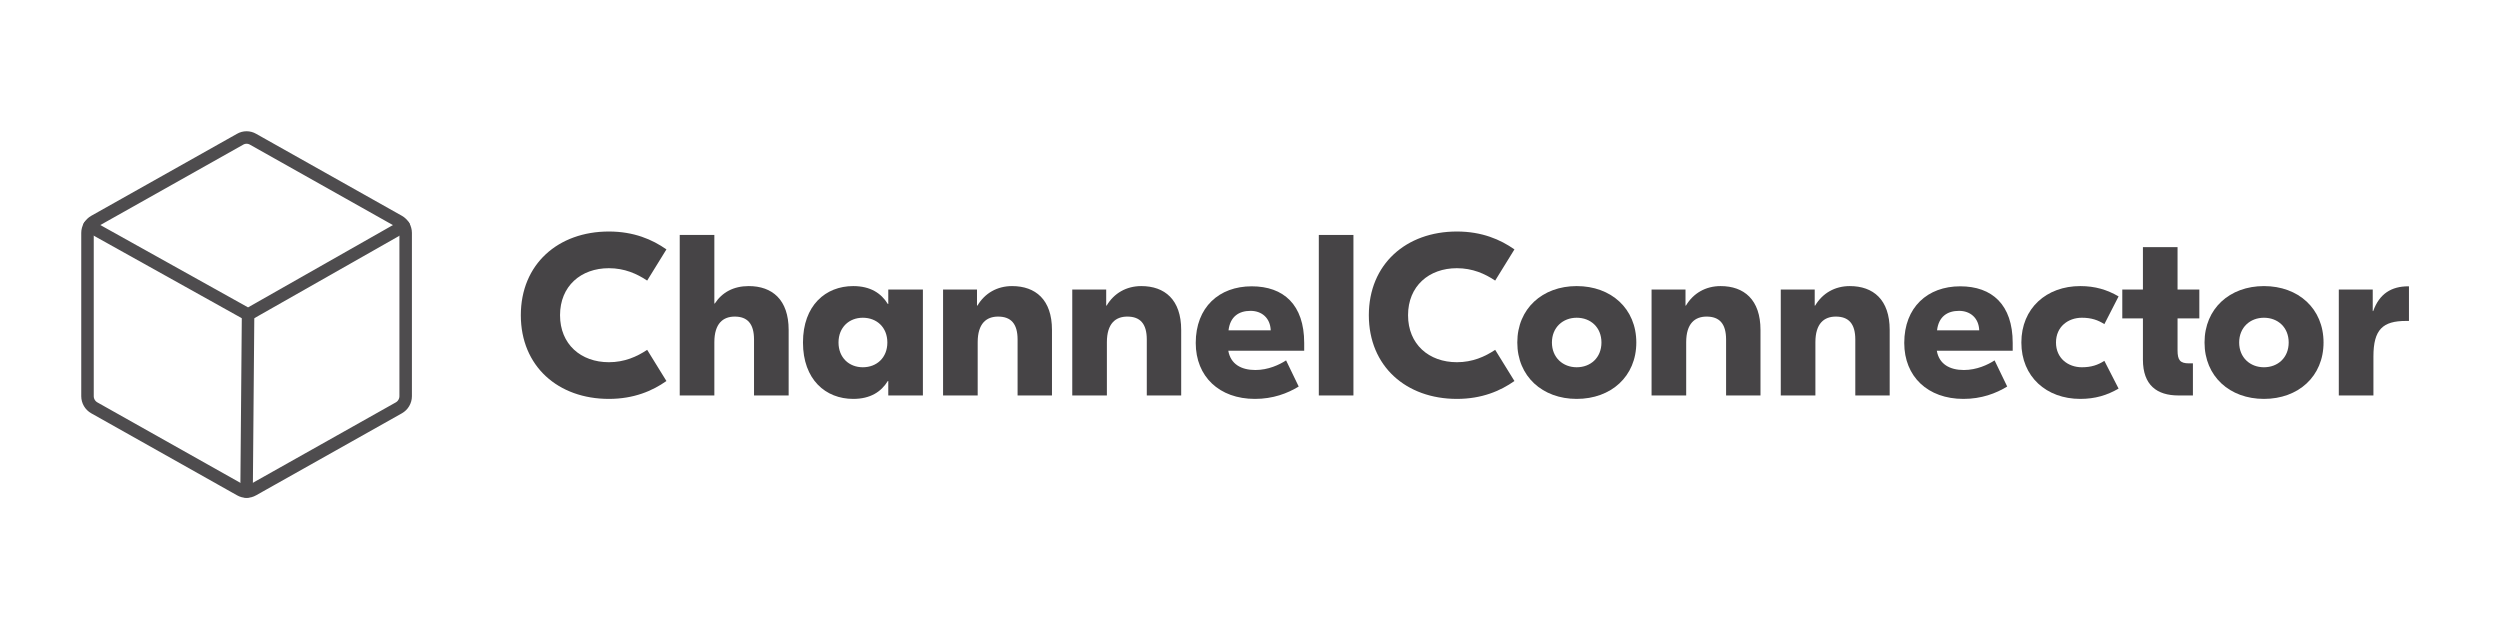
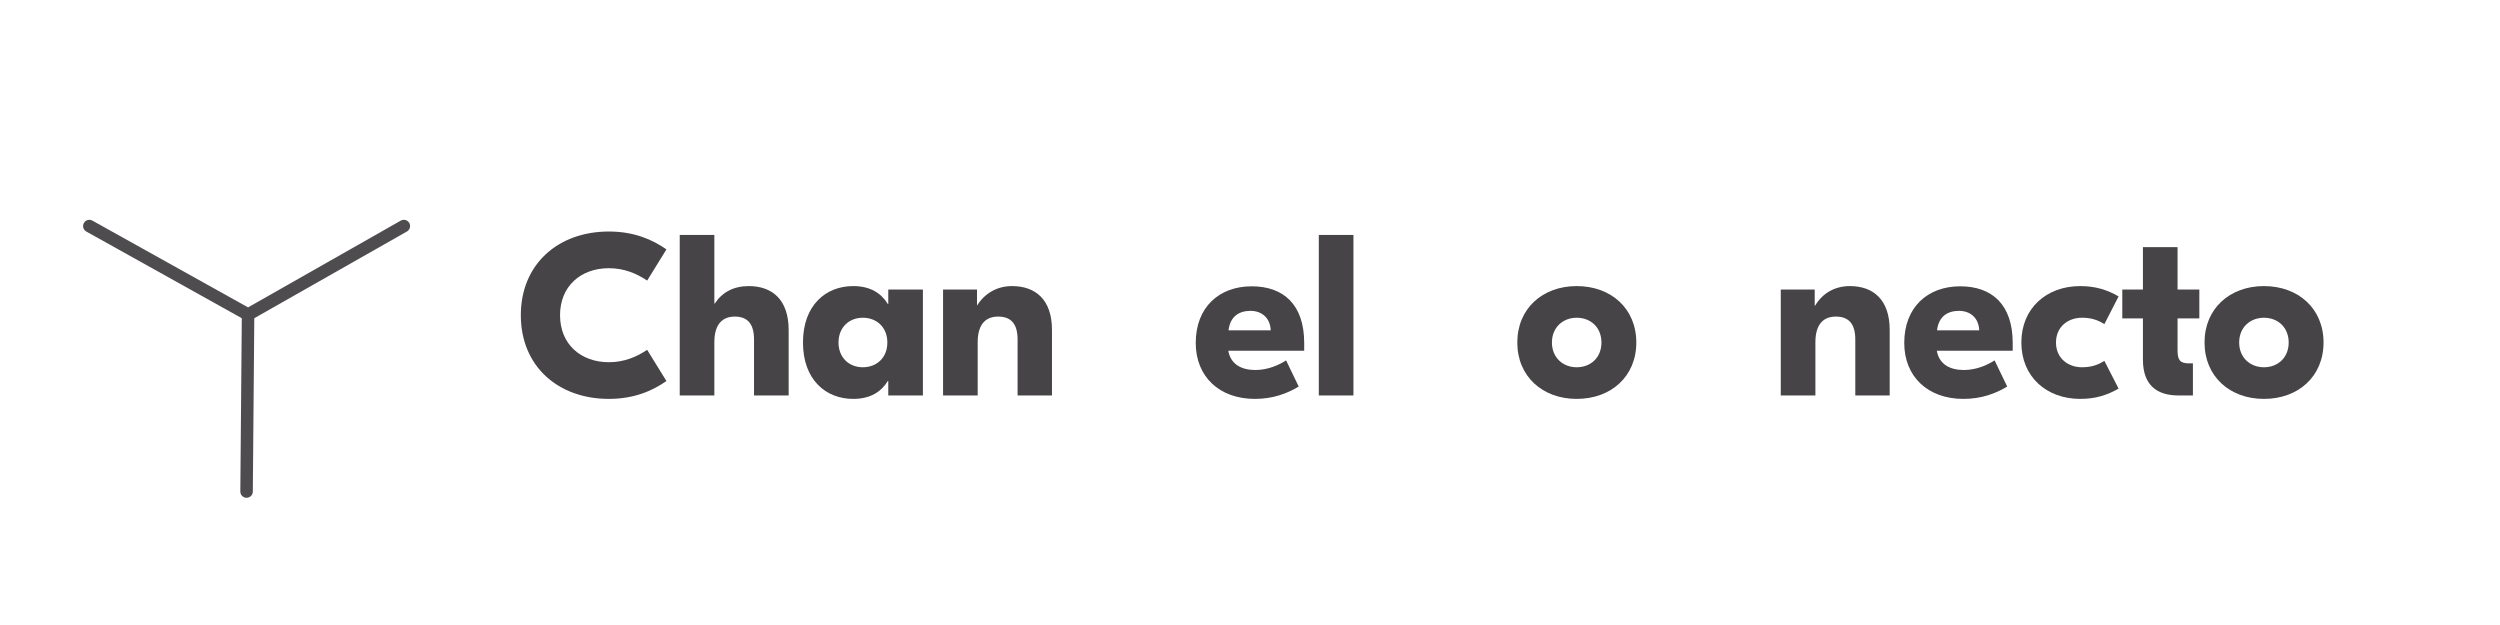
<svg xmlns="http://www.w3.org/2000/svg" width="200" height="50" viewBox="0 0 200 50" fill="none">
-   <path d="M32.453 31.699V18.628C32.452 18.44 32.401 18.254 32.305 18.091C32.21 17.929 32.073 17.794 31.909 17.701L20.243 11.139C20.086 11.048 19.908 11 19.726 11C19.545 11 19.366 11.048 19.209 11.139L7.544 17.701C7.379 17.794 7.243 17.929 7.147 18.091C7.052 18.254 7.001 18.44 7 18.628V31.699C7.001 31.888 7.052 32.073 7.147 32.236C7.243 32.399 7.379 32.534 7.544 32.627L19.209 39.189C19.366 39.28 19.545 39.328 19.726 39.328C19.908 39.328 20.086 39.28 20.243 39.189L31.909 32.627C32.073 32.534 32.21 32.399 32.305 32.236C32.401 32.073 32.452 31.888 32.453 31.699V31.699Z" stroke="#4E4C4E" stroke-linecap="round" stroke-linejoin="round" />
  <path d="M32.307 18.085L19.846 25.164L7.146 18.085" stroke="#4E4C4E" stroke-linecap="round" stroke-linejoin="round" />
  <path d="M19.846 25.164L19.726 39.322" stroke="#4E4C4E" stroke-linecap="round" stroke-linejoin="round" />
  <path d="M48.71 31.912C44.656 31.912 41.666 29.308 41.666 25.217C41.666 21.126 44.656 18.521 48.71 18.521C50.709 18.521 52.195 19.163 53.314 19.952L51.773 22.447C50.948 21.896 49.957 21.456 48.71 21.456C46.472 21.456 44.803 22.887 44.803 25.217C44.803 27.546 46.472 28.977 48.71 28.977C49.957 28.977 50.948 28.537 51.773 27.987L53.314 30.482C52.195 31.27 50.709 31.912 48.71 31.912Z" fill="#464446" />
  <path d="M54.378 18.796H57.148V24.281H57.185C57.772 23.382 58.689 22.887 59.9 22.887C61.771 22.887 63.092 23.969 63.092 26.391V31.637H60.322V27.161C60.322 25.895 59.79 25.327 58.781 25.327C57.845 25.327 57.148 25.877 57.148 27.381V31.637H54.378V18.796Z" fill="#464446" />
  <path d="M68.255 31.912C66.054 31.912 64.238 30.371 64.238 27.4C64.238 24.428 66.054 22.887 68.255 22.887C69.631 22.887 70.493 23.456 71.025 24.318H71.062V23.162H73.832V31.637H71.062V30.482H71.025C70.493 31.344 69.631 31.912 68.255 31.912ZM69.025 29.381C70.144 29.381 70.988 28.61 70.988 27.4C70.988 26.189 70.144 25.419 69.025 25.419C67.925 25.419 67.081 26.189 67.081 27.4C67.081 28.61 67.925 29.381 69.025 29.381Z" fill="#464446" />
-   <path d="M80.966 22.887C82.838 22.887 84.158 23.969 84.158 26.391V31.637H81.407V27.161C81.407 25.895 80.875 25.327 79.847 25.327C78.912 25.327 78.215 25.877 78.215 27.381V31.637H75.445V23.162H78.16V24.446H78.197C78.784 23.456 79.774 22.887 80.966 22.887Z" fill="#464446" />
-   <path d="M91.303 22.887C93.174 22.887 94.495 23.969 94.495 26.391V31.637H91.743V27.161C91.743 25.895 91.211 25.327 90.184 25.327C89.248 25.327 88.551 25.877 88.551 27.381V31.637H85.781V23.162H88.496V24.446H88.533C89.12 23.456 90.111 22.887 91.303 22.887Z" fill="#464446" />
+   <path d="M80.966 22.887C82.838 22.887 84.158 23.969 84.158 26.391V31.637H81.407V27.161C81.407 25.895 80.875 25.327 79.847 25.327C78.912 25.327 78.215 25.877 78.215 27.381V31.637H75.445V23.162H78.16V24.446C78.784 23.456 79.774 22.887 80.966 22.887Z" fill="#464446" />
  <path d="M100.135 22.905C102.685 22.905 104.336 24.373 104.336 27.436V28.06H98.264C98.448 29.124 99.291 29.601 100.429 29.601C101.456 29.601 102.355 29.179 102.887 28.831L103.896 30.922C102.997 31.472 101.841 31.912 100.392 31.912C97.549 31.912 95.659 30.133 95.659 27.436C95.659 24.575 97.53 22.905 100.135 22.905ZM100.043 24.868C99.108 24.868 98.411 25.327 98.282 26.427H101.658C101.621 25.437 100.942 24.868 100.043 24.868Z" fill="#464446" />
  <path d="M105.505 18.796H108.275V31.637H105.505V18.796Z" fill="#464446" />
-   <path d="M116.551 31.912C112.497 31.912 109.507 29.308 109.507 25.217C109.507 21.126 112.497 18.521 116.551 18.521C118.551 18.521 120.036 19.163 121.155 19.952L119.614 22.447C118.789 21.896 117.798 21.456 116.551 21.456C114.313 21.456 112.644 22.887 112.644 25.217C112.644 27.546 114.313 28.977 116.551 28.977C117.798 28.977 118.789 28.537 119.614 27.987L121.155 30.482C120.036 31.27 118.551 31.912 116.551 31.912Z" fill="#464446" />
  <path d="M126.135 22.887C128.887 22.887 130.905 24.685 130.905 27.4C130.905 30.115 128.887 31.912 126.135 31.912C123.402 31.912 121.384 30.115 121.384 27.4C121.384 24.685 123.402 22.887 126.135 22.887ZM126.135 25.419C125.034 25.419 124.154 26.189 124.154 27.4C124.154 28.61 125.034 29.381 126.135 29.381C127.254 29.381 128.116 28.61 128.116 27.4C128.116 26.189 127.254 25.419 126.135 25.419Z" fill="#464446" />
-   <path d="M137.647 22.887C139.518 22.887 140.839 23.969 140.839 26.391V31.637H138.087V27.161C138.087 25.895 137.555 25.327 136.528 25.327C135.592 25.327 134.895 25.877 134.895 27.381V31.637H132.125V23.162H134.84V24.446H134.877C135.464 23.456 136.455 22.887 137.647 22.887Z" fill="#464446" />
  <path d="M147.983 22.887C149.855 22.887 151.175 23.969 151.175 26.391V31.637H148.424V27.161C148.424 25.895 147.892 25.327 146.864 25.327C145.929 25.327 145.232 25.877 145.232 27.381V31.637H142.462V23.162H145.177V24.446H145.213C145.8 23.456 146.791 22.887 147.983 22.887Z" fill="#464446" />
  <path d="M156.816 22.905C159.366 22.905 161.016 24.373 161.016 27.436V28.06H154.945C155.128 29.124 155.972 29.601 157.109 29.601C158.136 29.601 159.035 29.179 159.567 28.831L160.576 30.922C159.677 31.472 158.522 31.912 157.072 31.912C154.229 31.912 152.34 30.133 152.34 27.436C152.34 24.575 154.211 22.905 156.816 22.905ZM156.724 24.868C155.788 24.868 155.091 25.327 154.963 26.427H158.338C158.302 25.437 157.623 24.868 156.724 24.868Z" fill="#464446" />
  <path d="M166.423 31.912C163.708 31.912 161.709 30.133 161.709 27.4C161.709 24.666 163.708 22.887 166.423 22.887C167.616 22.887 168.57 23.18 169.487 23.712L168.349 25.932C167.836 25.602 167.304 25.419 166.552 25.419C165.451 25.419 164.479 26.134 164.479 27.4C164.479 28.665 165.451 29.381 166.552 29.381C167.304 29.381 167.836 29.197 168.349 28.867L169.487 31.087C168.57 31.619 167.616 31.912 166.423 31.912Z" fill="#464446" />
  <path d="M175.947 23.162V25.474H174.204V28.023C174.204 28.812 174.406 29.069 175.122 29.069H175.433V31.637H174.278C172.553 31.637 171.434 30.812 171.434 28.776V25.474H169.783V23.162H171.434V19.768H174.204V23.162H175.947Z" fill="#464446" />
  <path d="M181.114 22.887C183.865 22.887 185.883 24.685 185.883 27.4C185.883 30.115 183.865 31.912 181.114 31.912C178.38 31.912 176.363 30.115 176.363 27.4C176.363 24.685 178.38 22.887 181.114 22.887ZM181.114 25.419C180.013 25.419 179.133 26.189 179.133 27.4C179.133 28.61 180.013 29.381 181.114 29.381C182.233 29.381 183.095 28.61 183.095 27.4C183.095 26.189 182.233 25.419 181.114 25.419Z" fill="#464446" />
-   <path d="M192.662 22.905H192.717V25.675H192.479C190.626 25.675 189.874 26.354 189.874 28.519V31.637H187.104V23.162H189.819V24.887H189.856C190.351 23.492 191.323 22.905 192.662 22.905Z" fill="#464446" />
</svg>